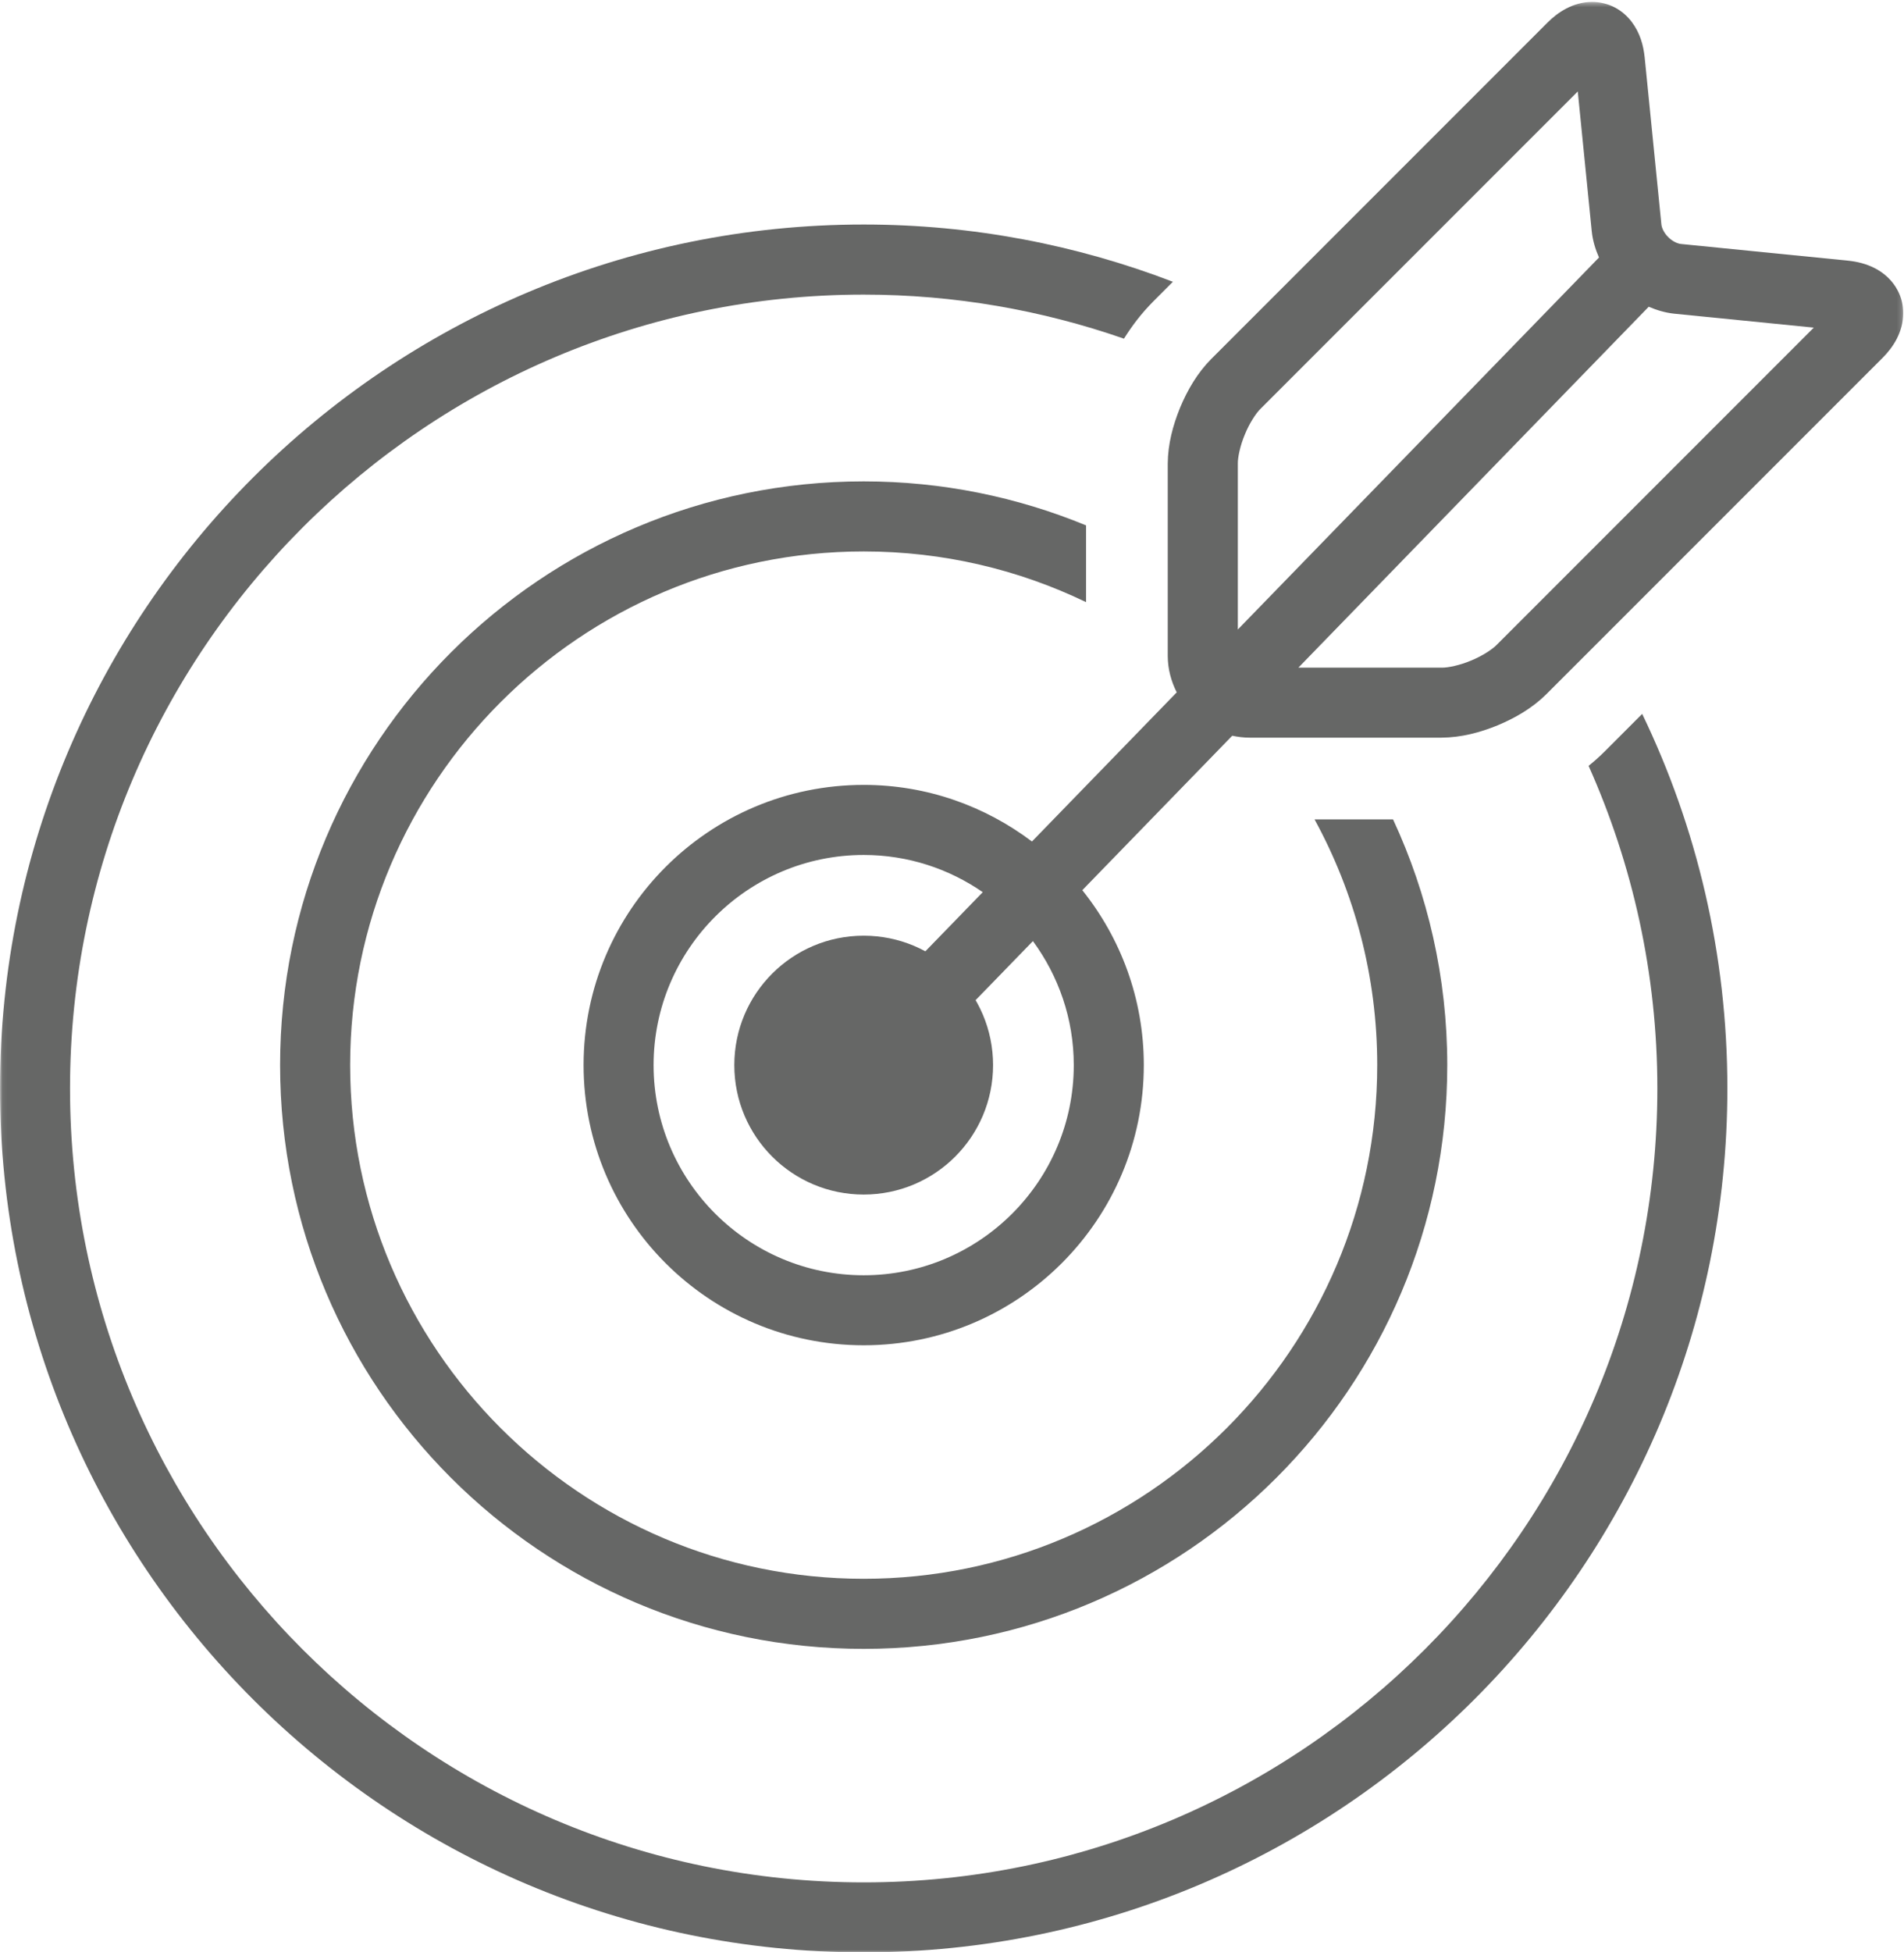
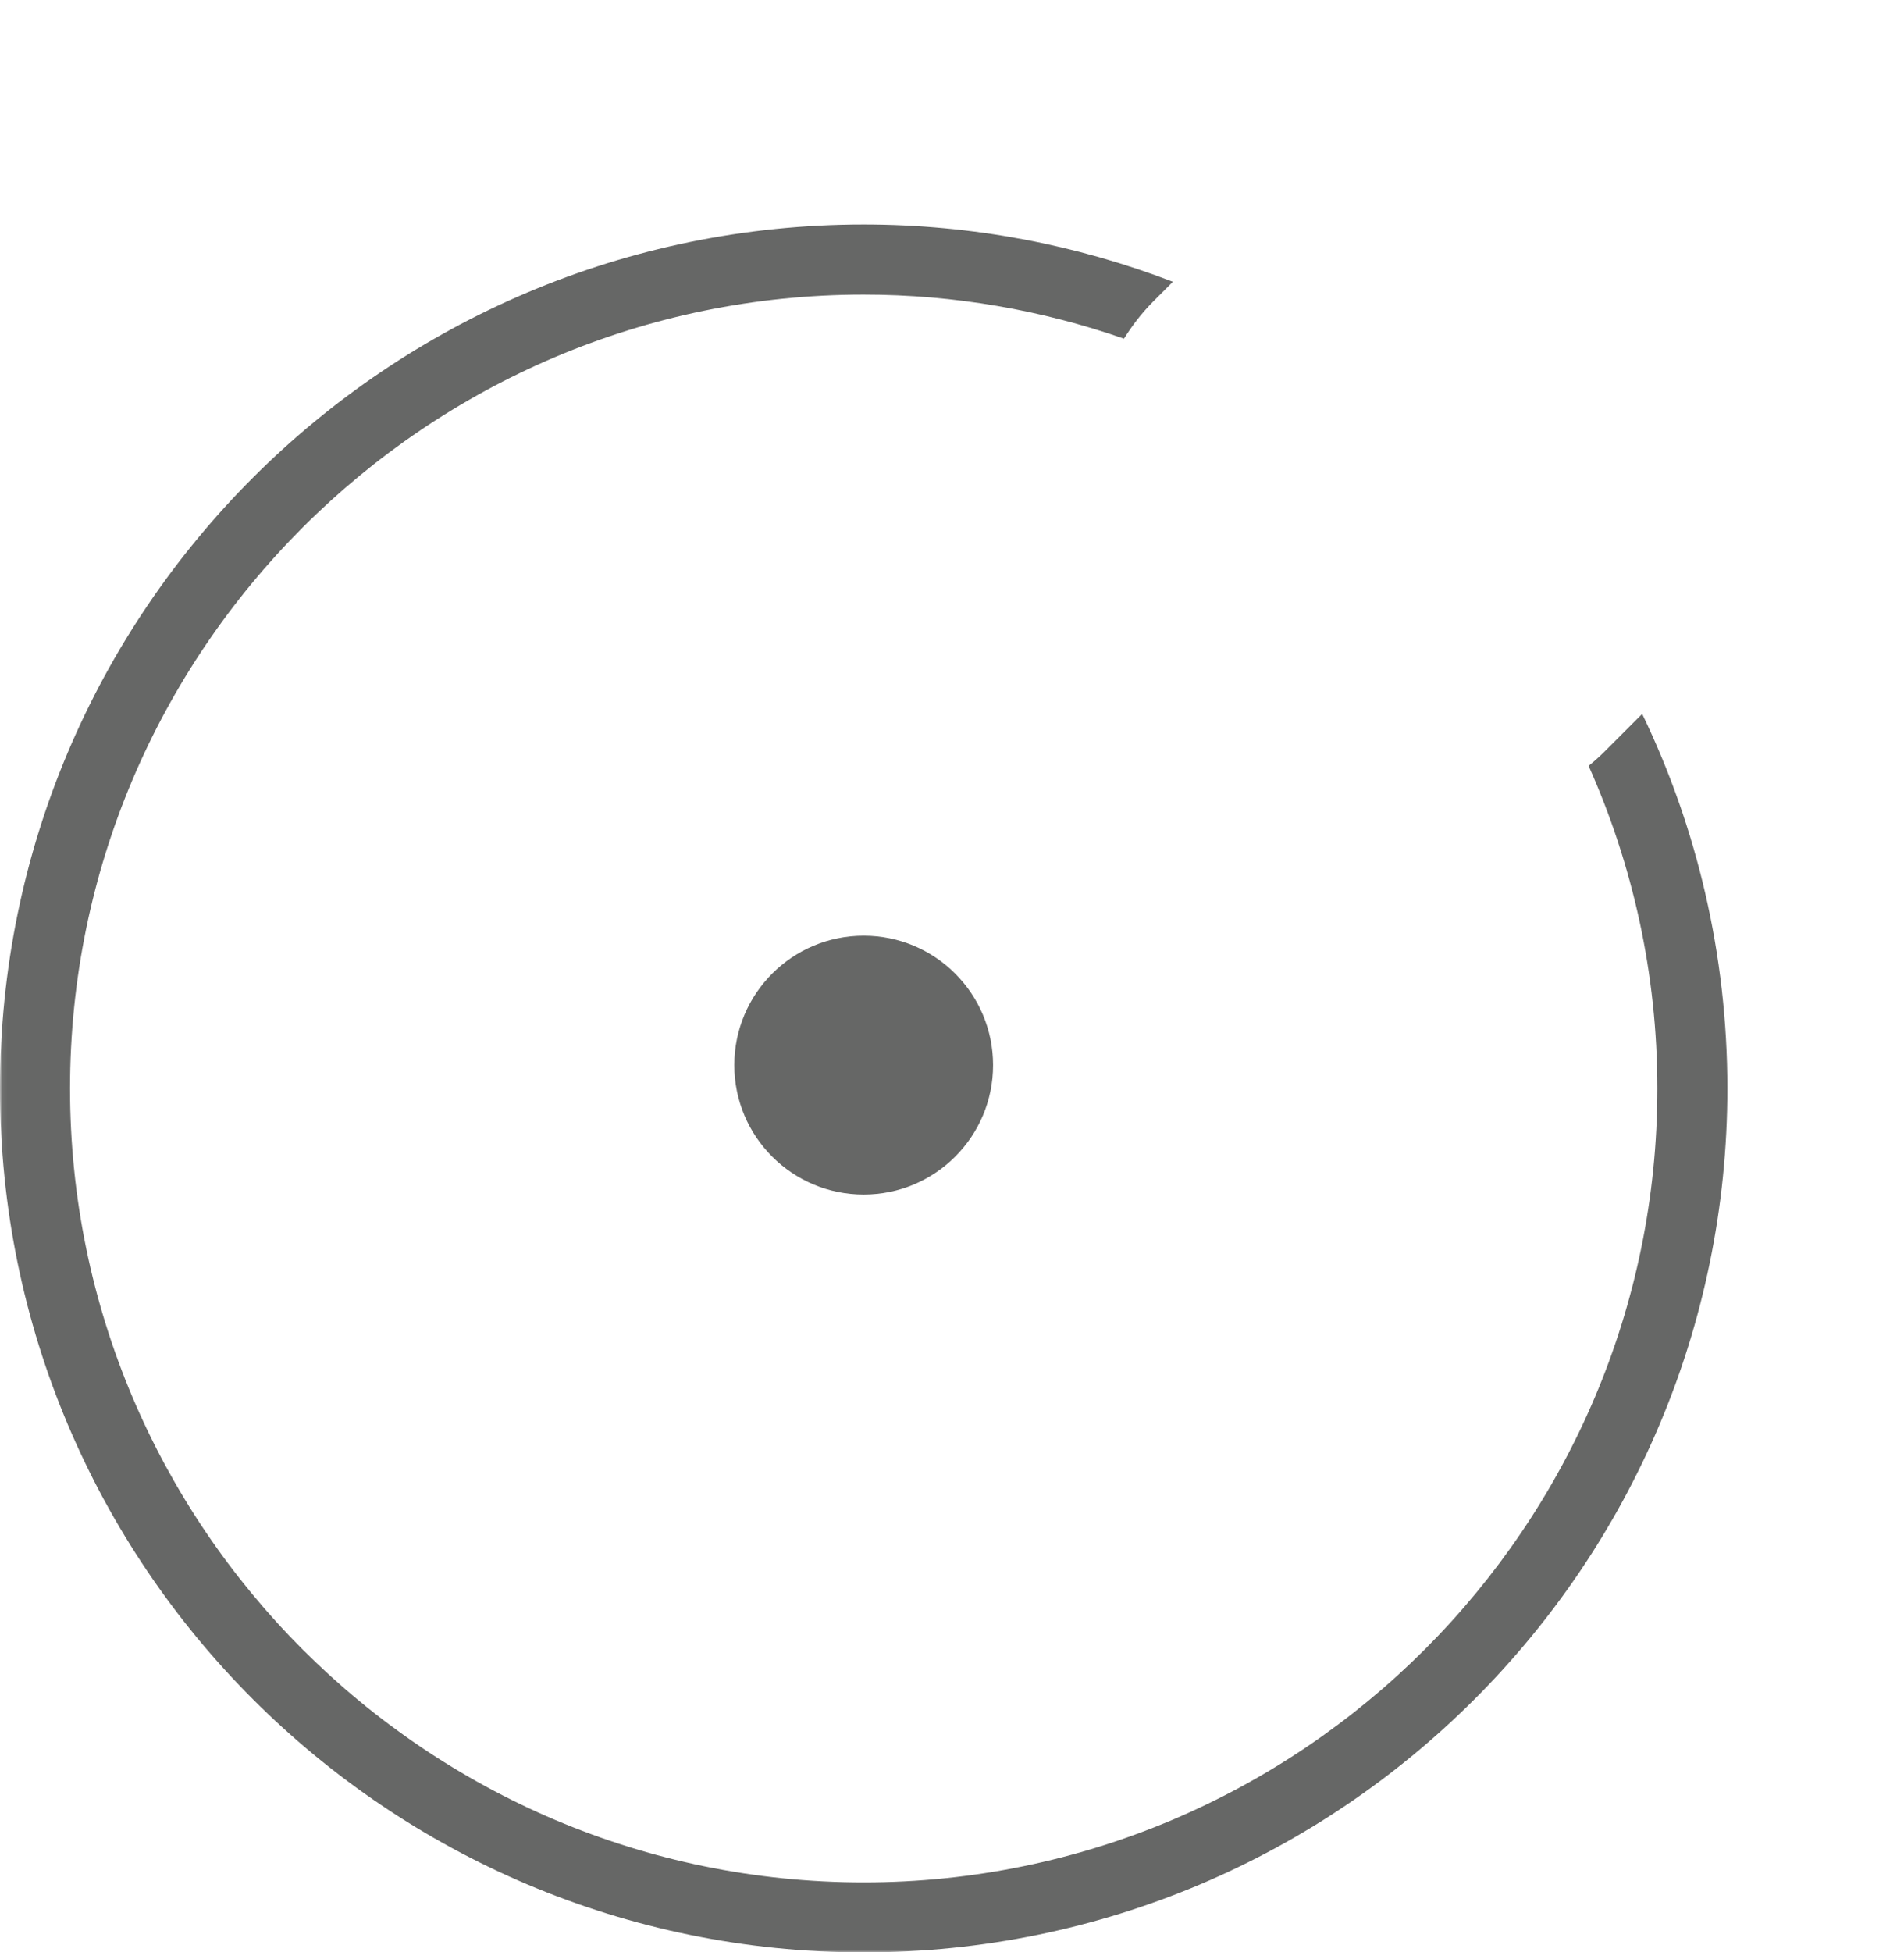
<svg xmlns="http://www.w3.org/2000/svg" xmlns:xlink="http://www.w3.org/1999/xlink" width="400px" height="410px" viewBox="0 0 400 410" version="1.1">
  <desc>Created with Sketch.</desc>
  <defs>
    <polygon id="path-1" points="0.06 0.403 399.844 0.403 399.844 410 0.06 410" />
  </defs>
  <g id="Page-1" stroke="none" stroke-width="1" fill="none" fill-rule="evenodd">
    <g id="EVENTOS-ESPECIALIZACION">
      <g id="Group">
        <g id="Group-5">
          <mask id="mask-2" fill="white">
            <use xlink:href="#path-1" />
          </mask>
          <g id="Clip-2" />
          <path d="M344.996,149.918 L336.965,157.957 C335.883,159.028 334.809,159.965 333.738,160.829 C342.988,181.543 348.183,204.461 348.183,228.579 C348.183,320.508 273.387,395.301 181.449,395.301 C89.508,395.301 14.711,320.508 14.711,228.579 C14.711,136.653 89.508,61.868 181.449,61.868 C200.598,61.868 218.984,65.157 236.129,71.122 L236.129,71.114 C237.762,68.52 239.668,65.934 242.281,63.305 L246.406,59.172 C226.23,51.434 204.344,47.149 181.453,47.149 C81.254,47.157 0,128.387 0,228.571 C0,328.774 81.254,410 181.449,410 C281.66,410 362.894,328.77 362.894,228.571 C362.894,200.399 356.469,173.711 344.996,149.918" id="Fill-1" fill="#666766" mask="url(#mask-2)" />
-           <path d="M292.656,172.071 L276.164,172.071 C284.555,187.415 289.332,204.993 289.332,223.668 C289.332,283.157 240.933,331.547 181.449,331.547 C121.957,331.547 73.562,283.153 73.562,223.668 C73.559,164.192 121.957,115.801 181.449,115.801 C198.168,115.801 214.023,119.625 228.164,126.45 L228.164,110.332 C213.762,104.395 197.988,101.09 181.449,101.09 C113.734,101.09 58.844,155.977 58.844,223.672 C58.844,291.364 113.734,346.262 181.449,346.262 C249.148,346.262 304.047,291.364 304.047,223.672 C304.047,205.231 299.945,187.758 292.656,172.071" id="Fill-3" fill="#666766" mask="url(#mask-2)" />
-           <path d="M314.426,135.426 C313.519,136.364 311.359,137.782 309.035,138.723 C306.726,139.704 304.183,140.235 302.887,140.207 L272.769,140.207 L346.371,64.415 C348.039,65.129 349.801,65.668 351.719,65.872 L381.051,68.801 L314.426,135.426 Z M260.047,132.196 L260.047,97.383 C260.016,96.086 260.547,93.543 261.527,91.231 C262.461,88.911 263.883,86.739 264.824,85.84 L331.465,19.207 L334.398,48.555 C334.601,50.532 335.168,52.36 335.922,54.075 L260.047,132.196 Z M181.449,267.805 C157.109,267.805 137.309,248.008 137.309,223.672 C137.309,199.344 157.109,179.543 181.449,179.543 C190.73,179.543 199.348,182.442 206.461,187.356 L176.172,218.555 C173.34,221.469 173.41,226.125 176.324,228.954 C179.234,231.786 183.898,231.716 186.726,228.801 L217,197.633 C222.367,204.942 225.582,213.926 225.582,223.672 C225.582,248.008 205.785,267.805 181.449,267.805 Z M398.695,61.04 C397.551,58.813 395.695,57.258 393.863,56.321 C392.016,55.375 390.125,54.93 388.195,54.731 L353.176,51.239 C352.465,51.184 351.344,50.692 350.465,49.793 C349.566,48.915 349.074,47.793 349.027,47.082 L345.519,12.051 C345.246,9.489 344.566,6.942 342.781,4.575 C341.894,3.403 340.68,2.309 339.211,1.547 C337.746,0.79 336.059,0.399 334.469,0.403 C332.426,0.407 330.613,0.981 329.086,1.77 C327.559,2.567 326.262,3.594 325.09,4.758 L254.41,75.438 C251.539,78.348 249.496,81.852 247.922,85.598 C246.391,89.36 245.351,93.286 245.324,97.375 L245.324,137.743 C245.332,140.508 246.047,143.082 247.211,145.395 L216.797,176.715 C206.945,169.29 194.738,164.829 181.449,164.829 C148.941,164.829 122.601,191.176 122.601,223.668 C122.601,256.161 148.941,282.508 181.449,282.508 C213.941,282.508 240.297,256.161 240.297,223.668 C240.297,209.766 235.441,197.012 227.375,186.938 L258.875,154.504 C260.047,154.754 261.246,154.903 262.496,154.907 L302.883,154.907 C306.976,154.875 310.902,153.844 314.656,152.309 C318.41,150.735 321.91,148.692 324.828,145.817 L395.492,75.161 C396.656,73.989 397.676,72.692 398.476,71.161 C399.262,69.633 399.844,67.817 399.844,65.778 C399.859,64.196 399.469,62.5 398.695,61.04 Z" id="Fill-4" fill="#666766" mask="url(#mask-2)" />
        </g>
        <path d="M208.628,223.676 C208.628,238.687 196.458,250.857 181.447,250.857 C166.436,250.857 154.267,238.687 154.267,223.676 C154.267,208.665 166.436,196.495 181.447,196.495 C196.458,196.495 208.628,208.665 208.628,223.676" id="Fill-6" fill="#666766" />
      </g>
    </g>
  </g>
</svg>